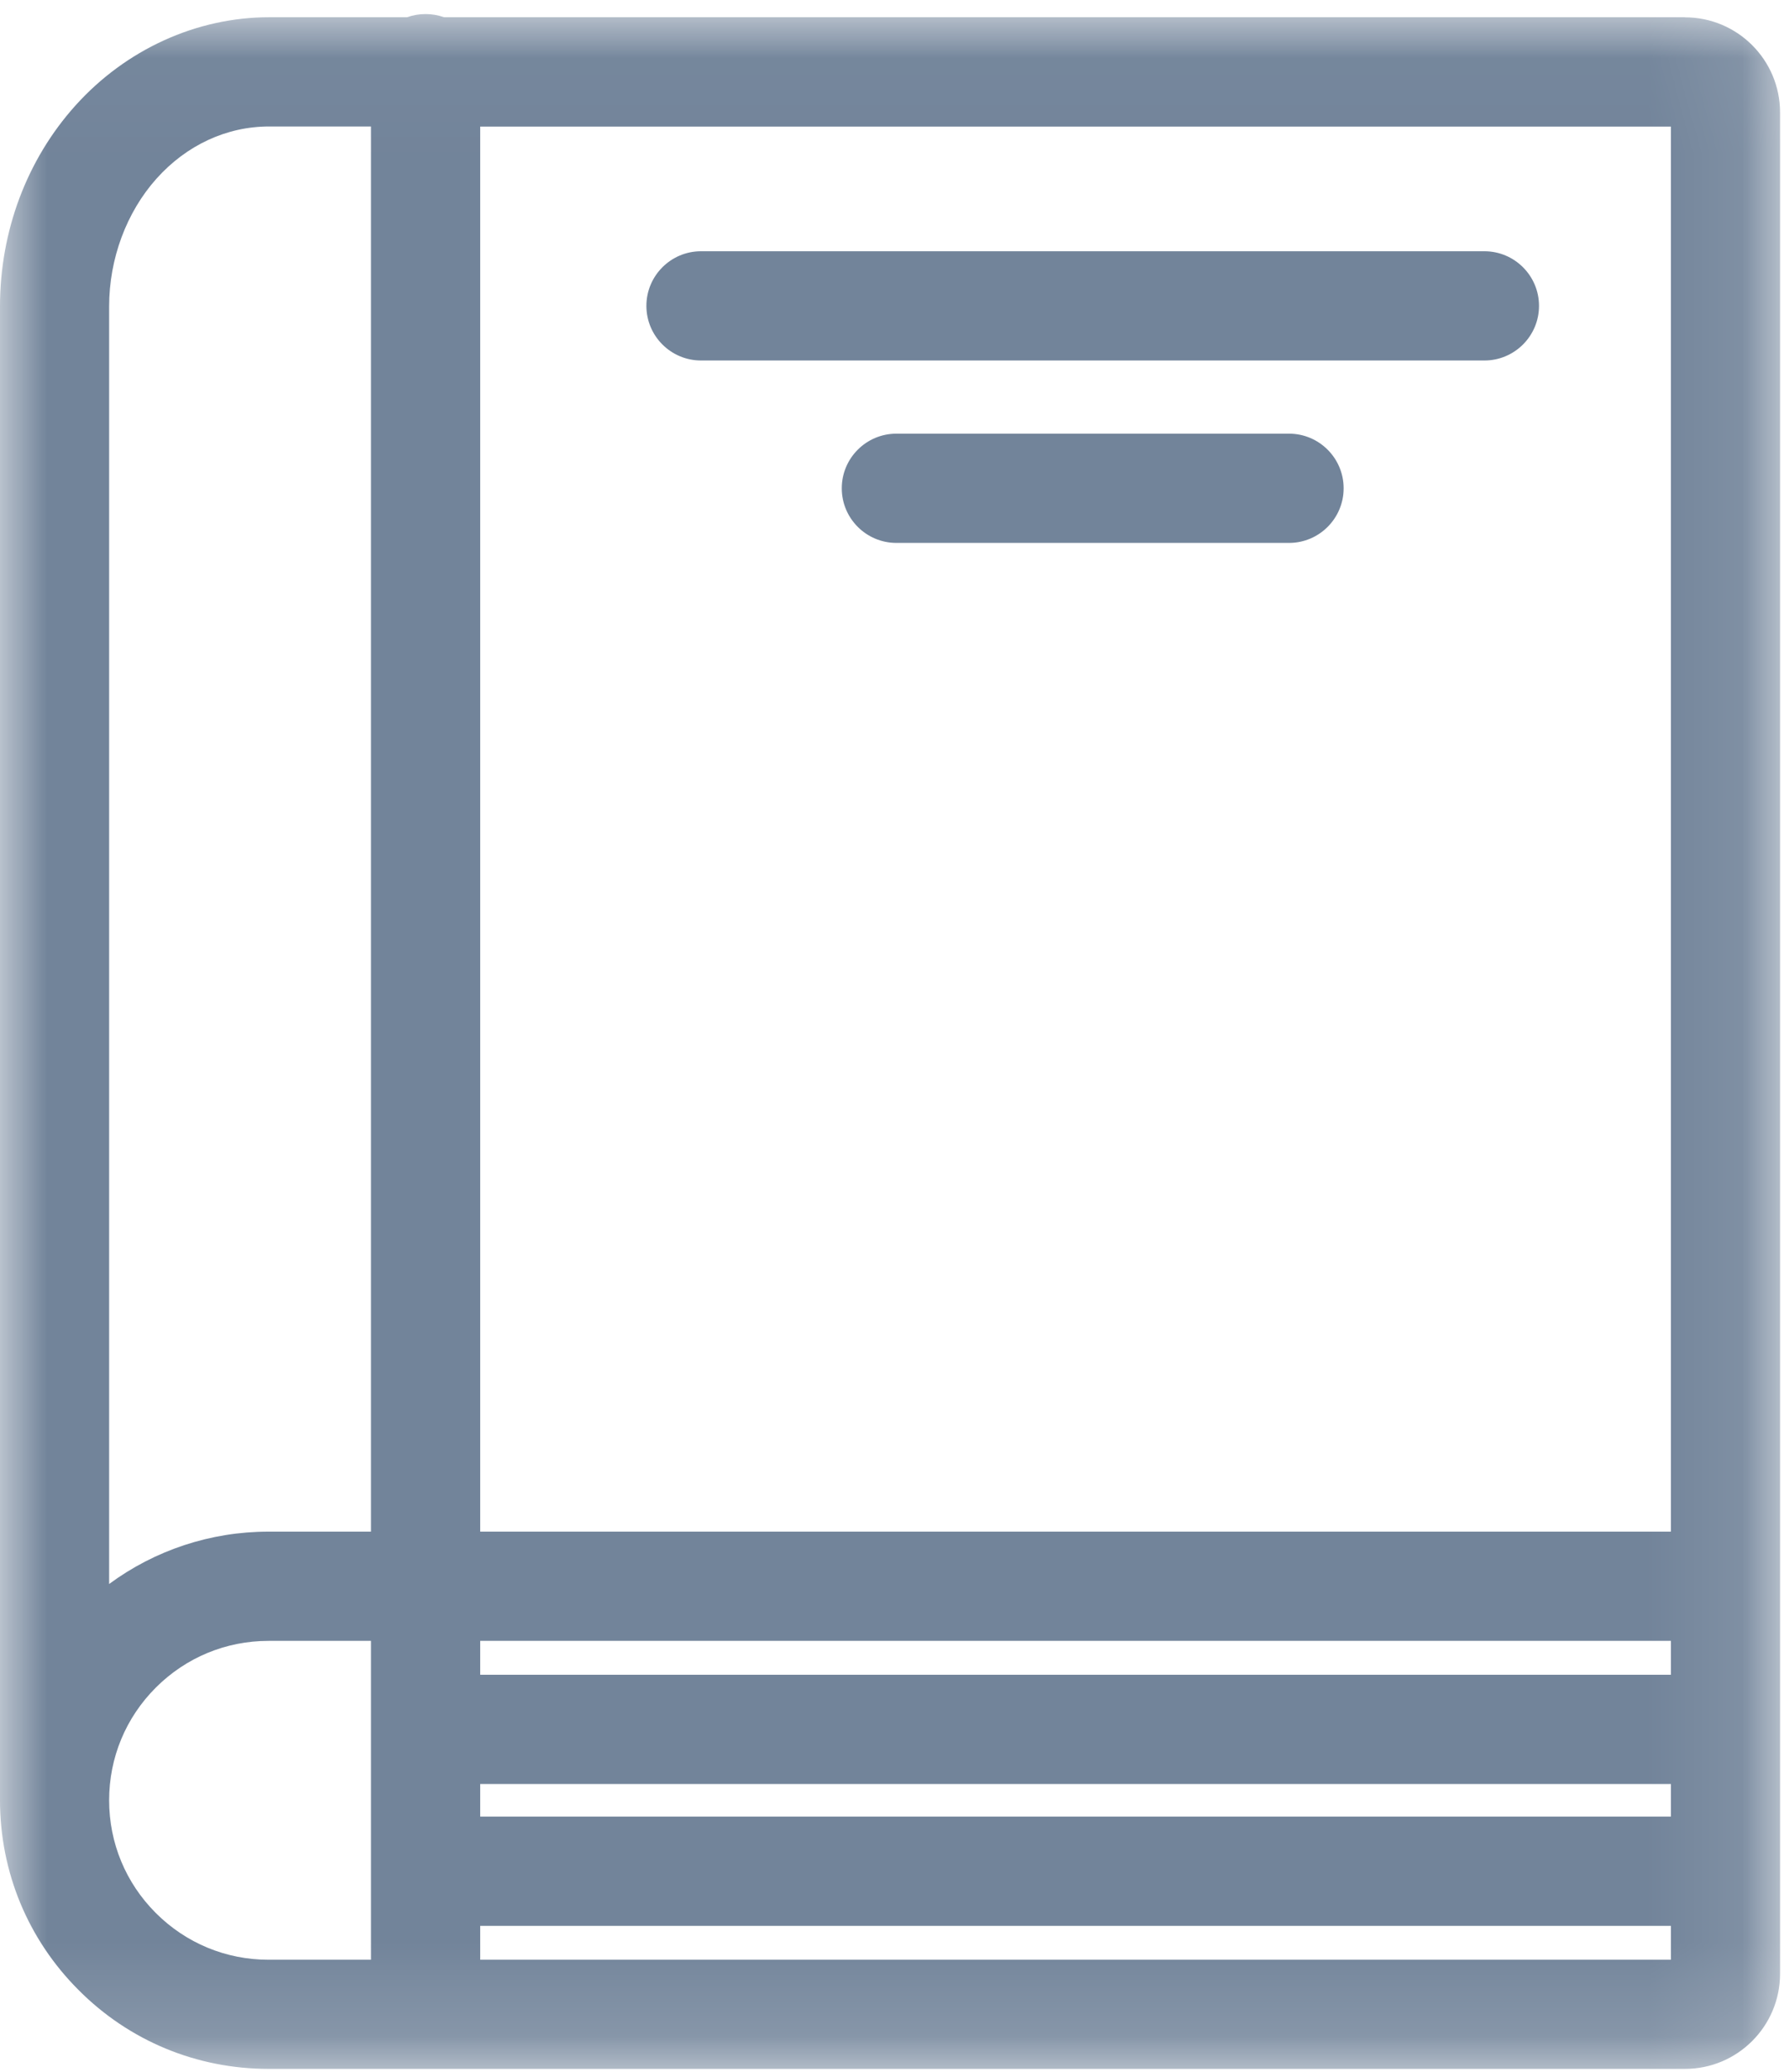
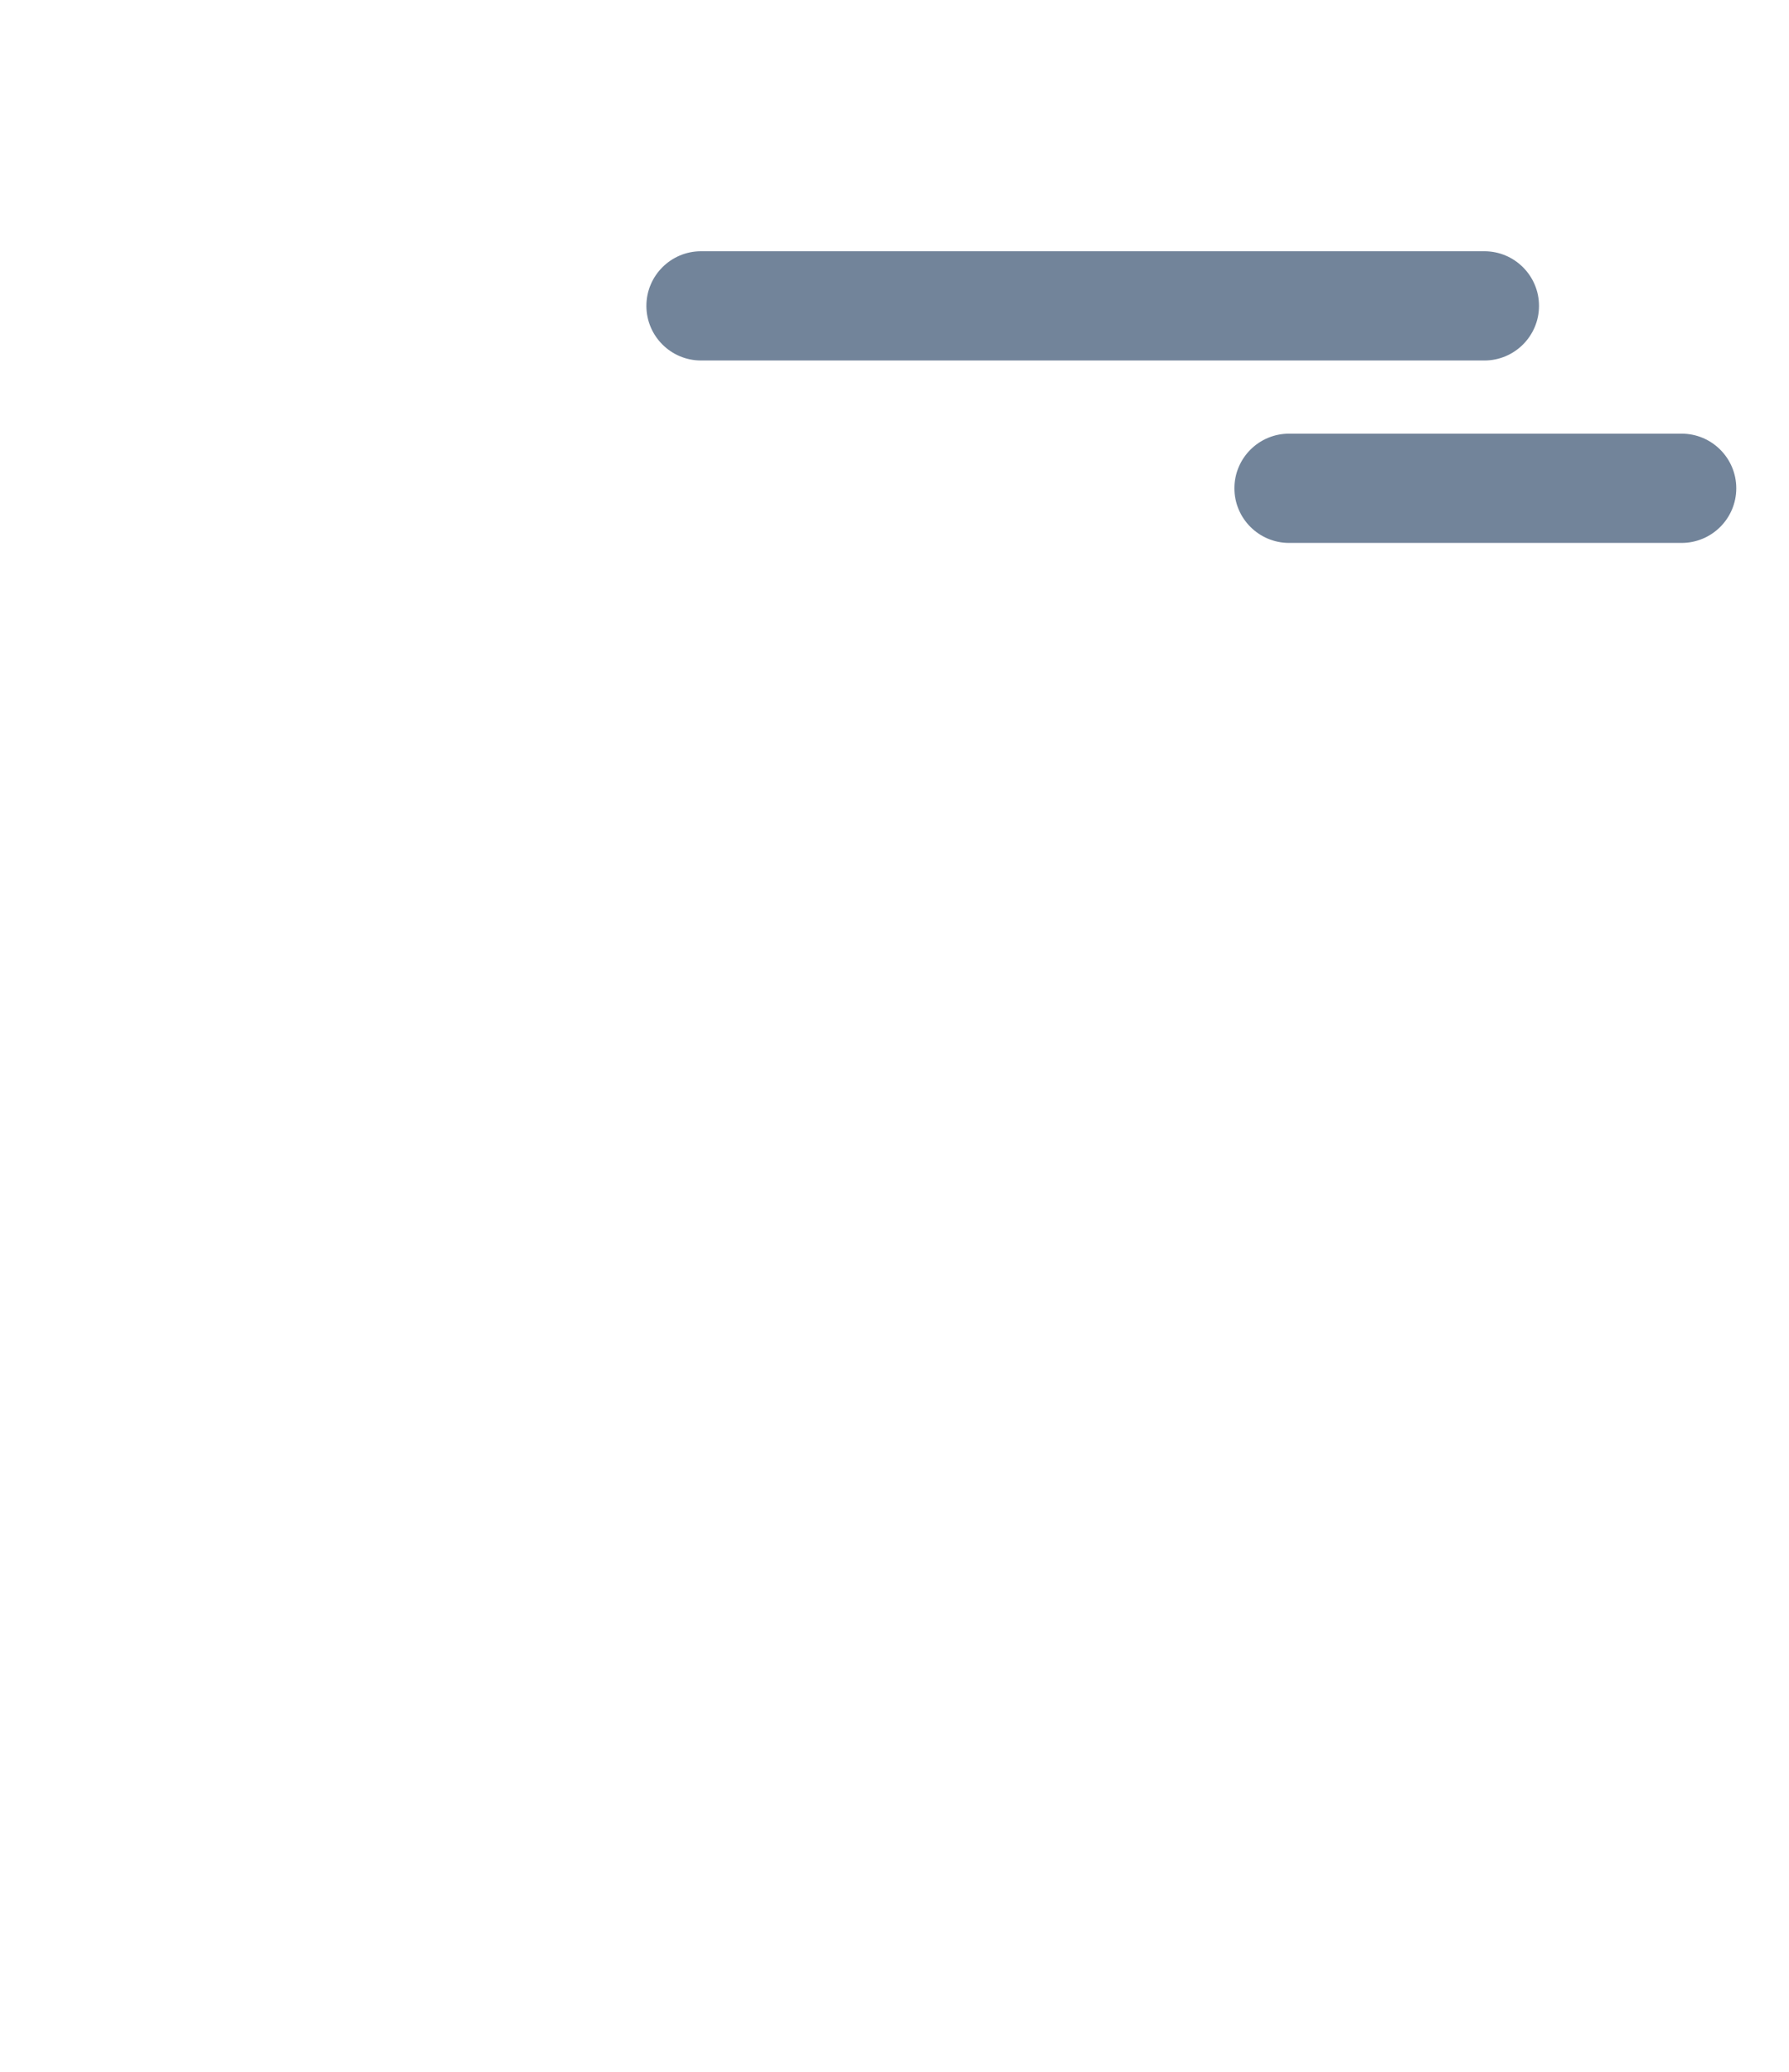
<svg xmlns="http://www.w3.org/2000/svg" xmlns:xlink="http://www.w3.org/1999/xlink" width="19" height="22" viewBox="0 0 19 22">
  <defs>
-     <path id="dvvenkadaa" d="M0 0.029L18.906 0.029 18.906 21.85 0 21.85z" />
-   </defs>
+     </defs>
  <g fill="none" fill-rule="evenodd">
    <g>
      <g>
        <g>
          <g transform="translate(-57, -957) translate(1, 36) translate(56, 921) translate(0, 0.12)">
            <mask id="sxon16mgmb" fill="#fff">
              <use xlink:href="#dvvenkadaa" />
            </mask>
-             <path fill="#72849A" d="M3.94 1.223v14.921H2.852c-.614 0-1.205.196-1.693.556V3.134c0-.506.184-1 .503-1.357.32-.357.746-.554 1.196-.554h1.08zm0 16.081v3.386H2.852c-.452 0-.877-.176-1.197-.496-.32-.32-.496-.745-.496-1.197 0-.452.176-.877.496-1.197.32-.32.745-.496 1.197-.496h1.086zm1.16-1.16h12.646V1.224H5.1v14.92zm0 1.52h12.646v-.36H5.1v.36zm0 1.506h12.646v-.346H5.1v.346zm0 1.52h12.646v-.36H5.1v.36zM17.895.063H4.716c-.126-.045-.267-.045-.393 0H2.859c-.773 0-1.524.343-2.06.94C.285 1.576 0 2.334 0 3.133v15.863c0 .762.297 1.479.836 2.017.538.54 1.255.836 2.017.836h15.042c.558 0 1.01-.453 1.01-1.01V1.074c0-.557-.452-1.01-1.01-1.01z" mask="url(#sxon16mgmb)" />
          </g>
-           <path fill="#72849A" d="M13.69 4.605H9.52c-.32 0-.58.26-.58.58 0 .32.26.58.58.58h4.17c.32 0 .58-.26.58-.58 0-.32-.26-.58-.58-.58M7.445 3.828h8.32c.32 0 .58-.26.58-.58 0-.32-.26-.58-.58-.58h-8.32c-.32 0-.58.26-.58.58 0 .32.26.58.58.58" transform="translate(-57, -957) translate(1, 36) translate(56, 921)" />
+           <path fill="#72849A" d="M13.69 4.605c-.32 0-.58.26-.58.58 0 .32.26.58.58.58h4.17c.32 0 .58-.26.58-.58 0-.32-.26-.58-.58-.58M7.445 3.828h8.32c.32 0 .58-.26.58-.58 0-.32-.26-.58-.58-.58h-8.32c-.32 0-.58.26-.58.58 0 .32.26.58.58.58" transform="translate(-57, -957) translate(1, 36) translate(56, 921)" />
        </g>
      </g>
    </g>
  </g>
</svg>